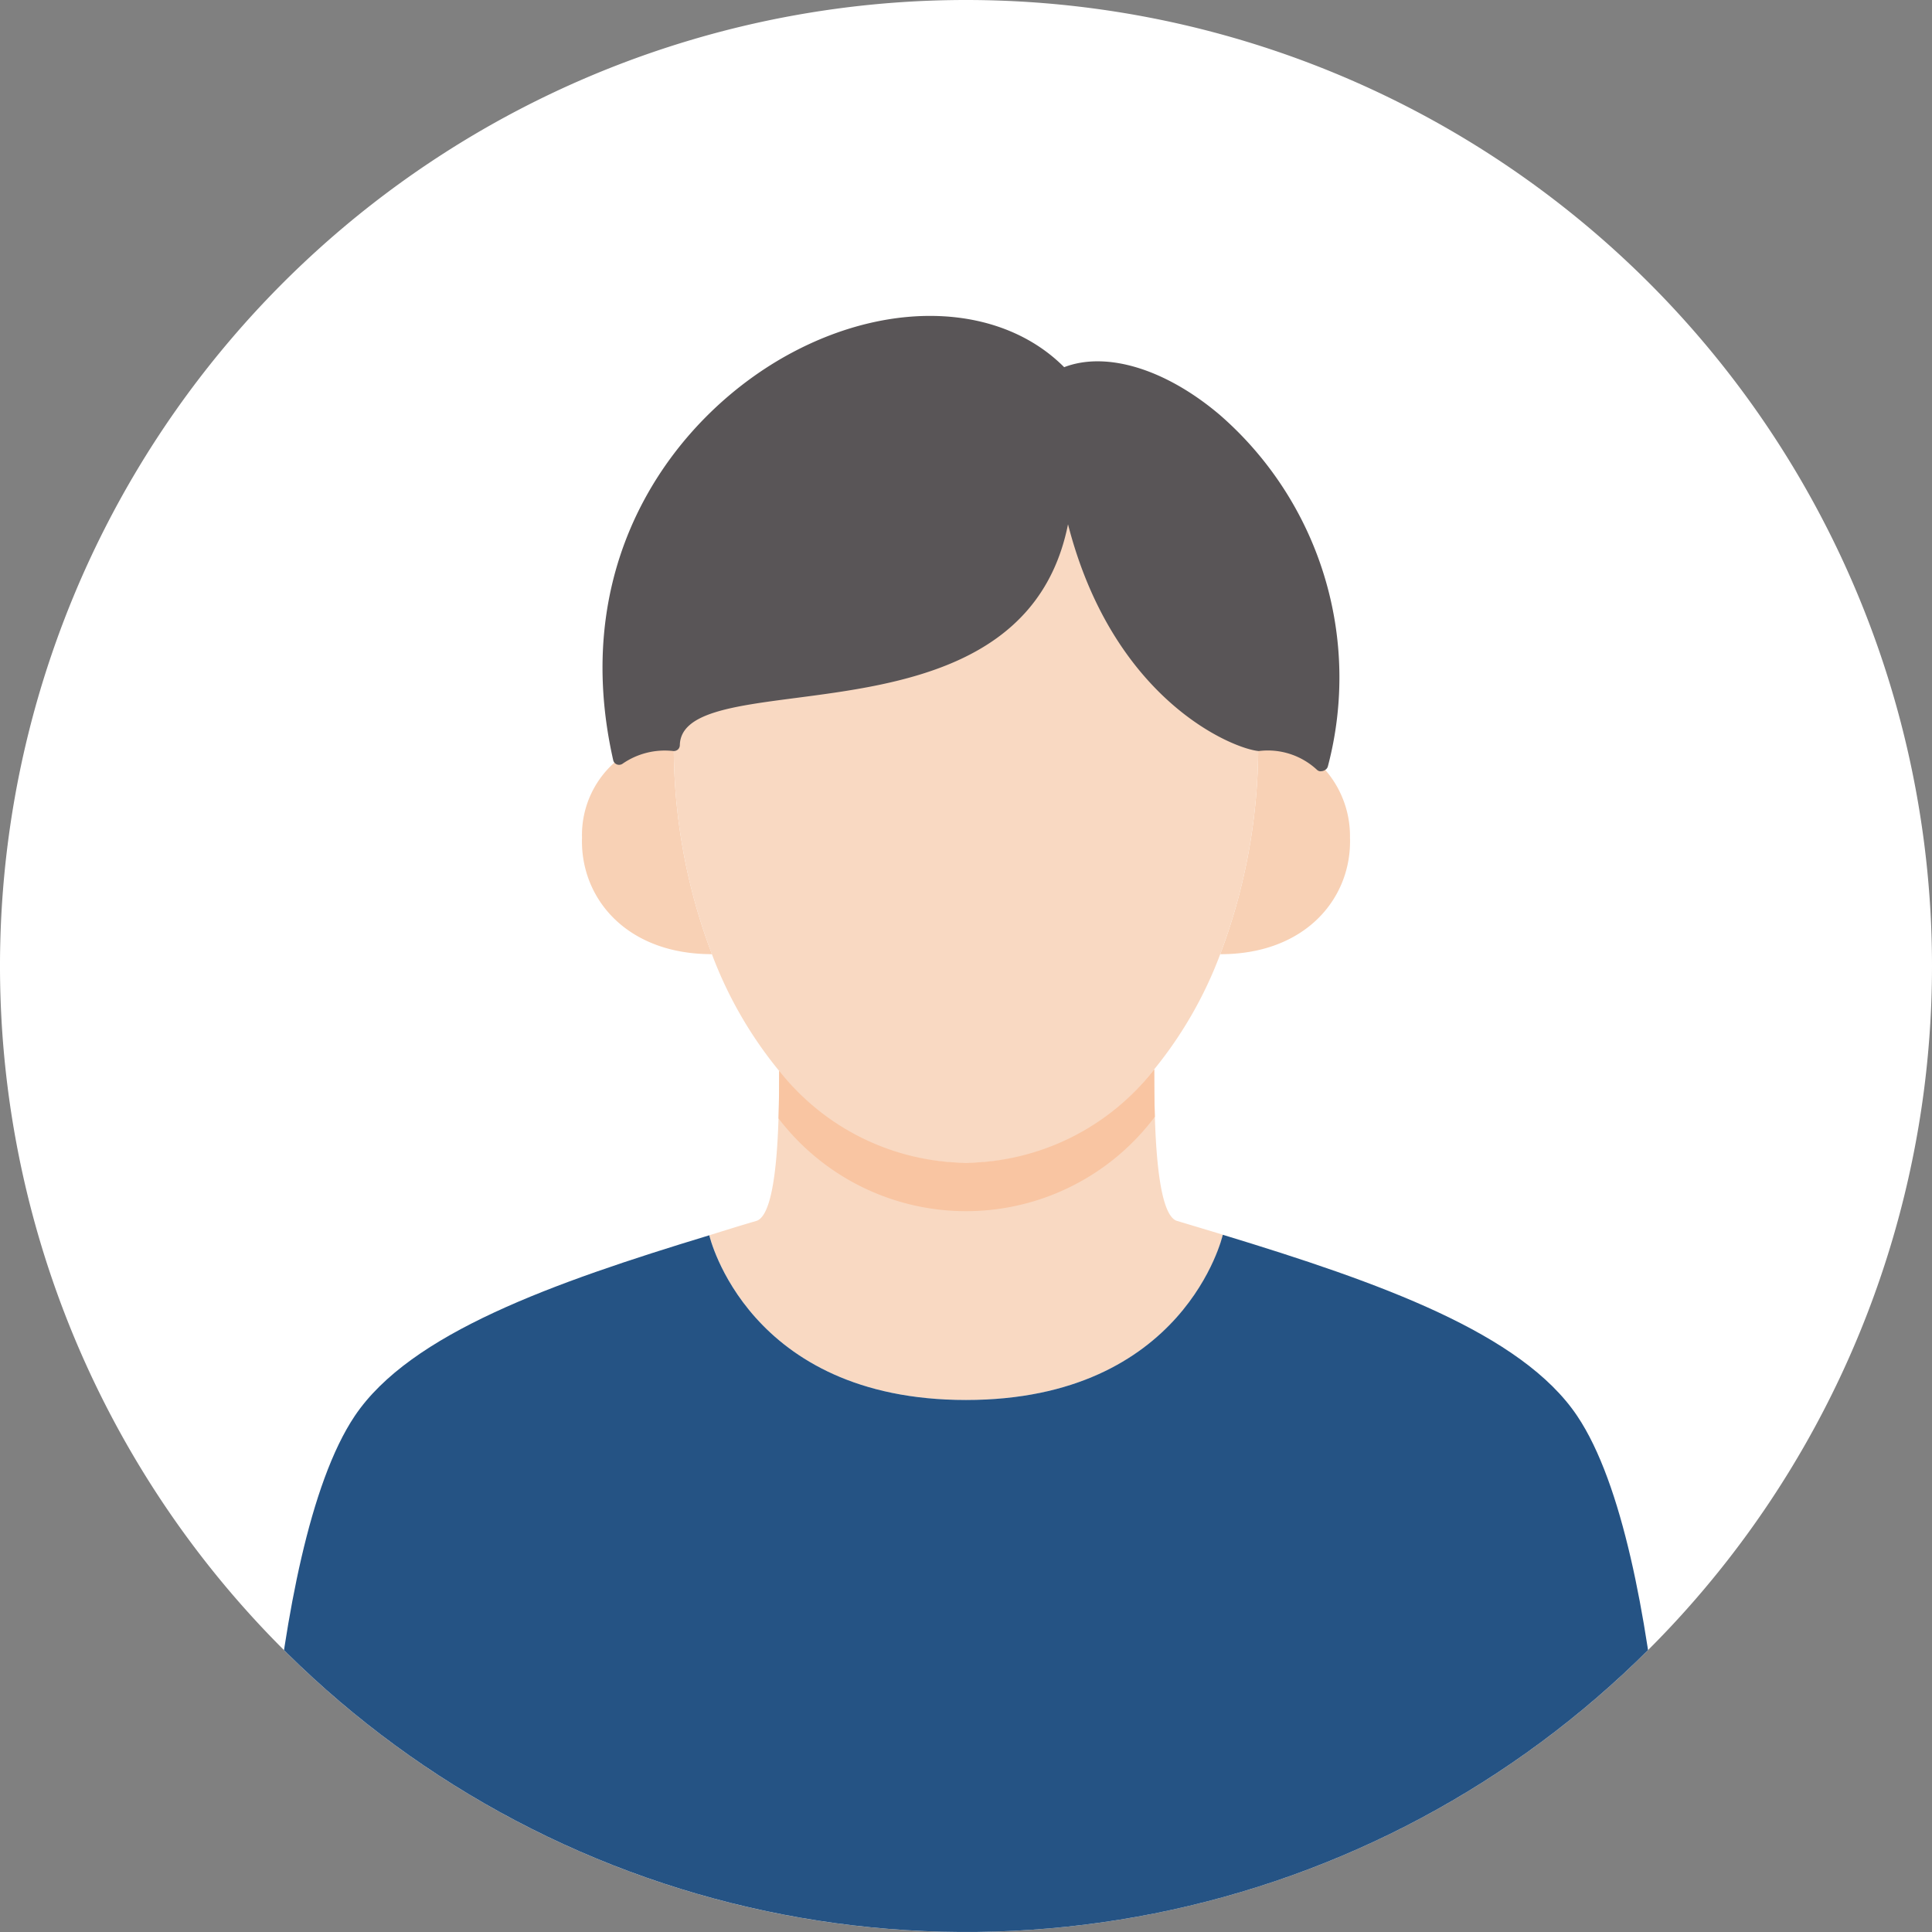
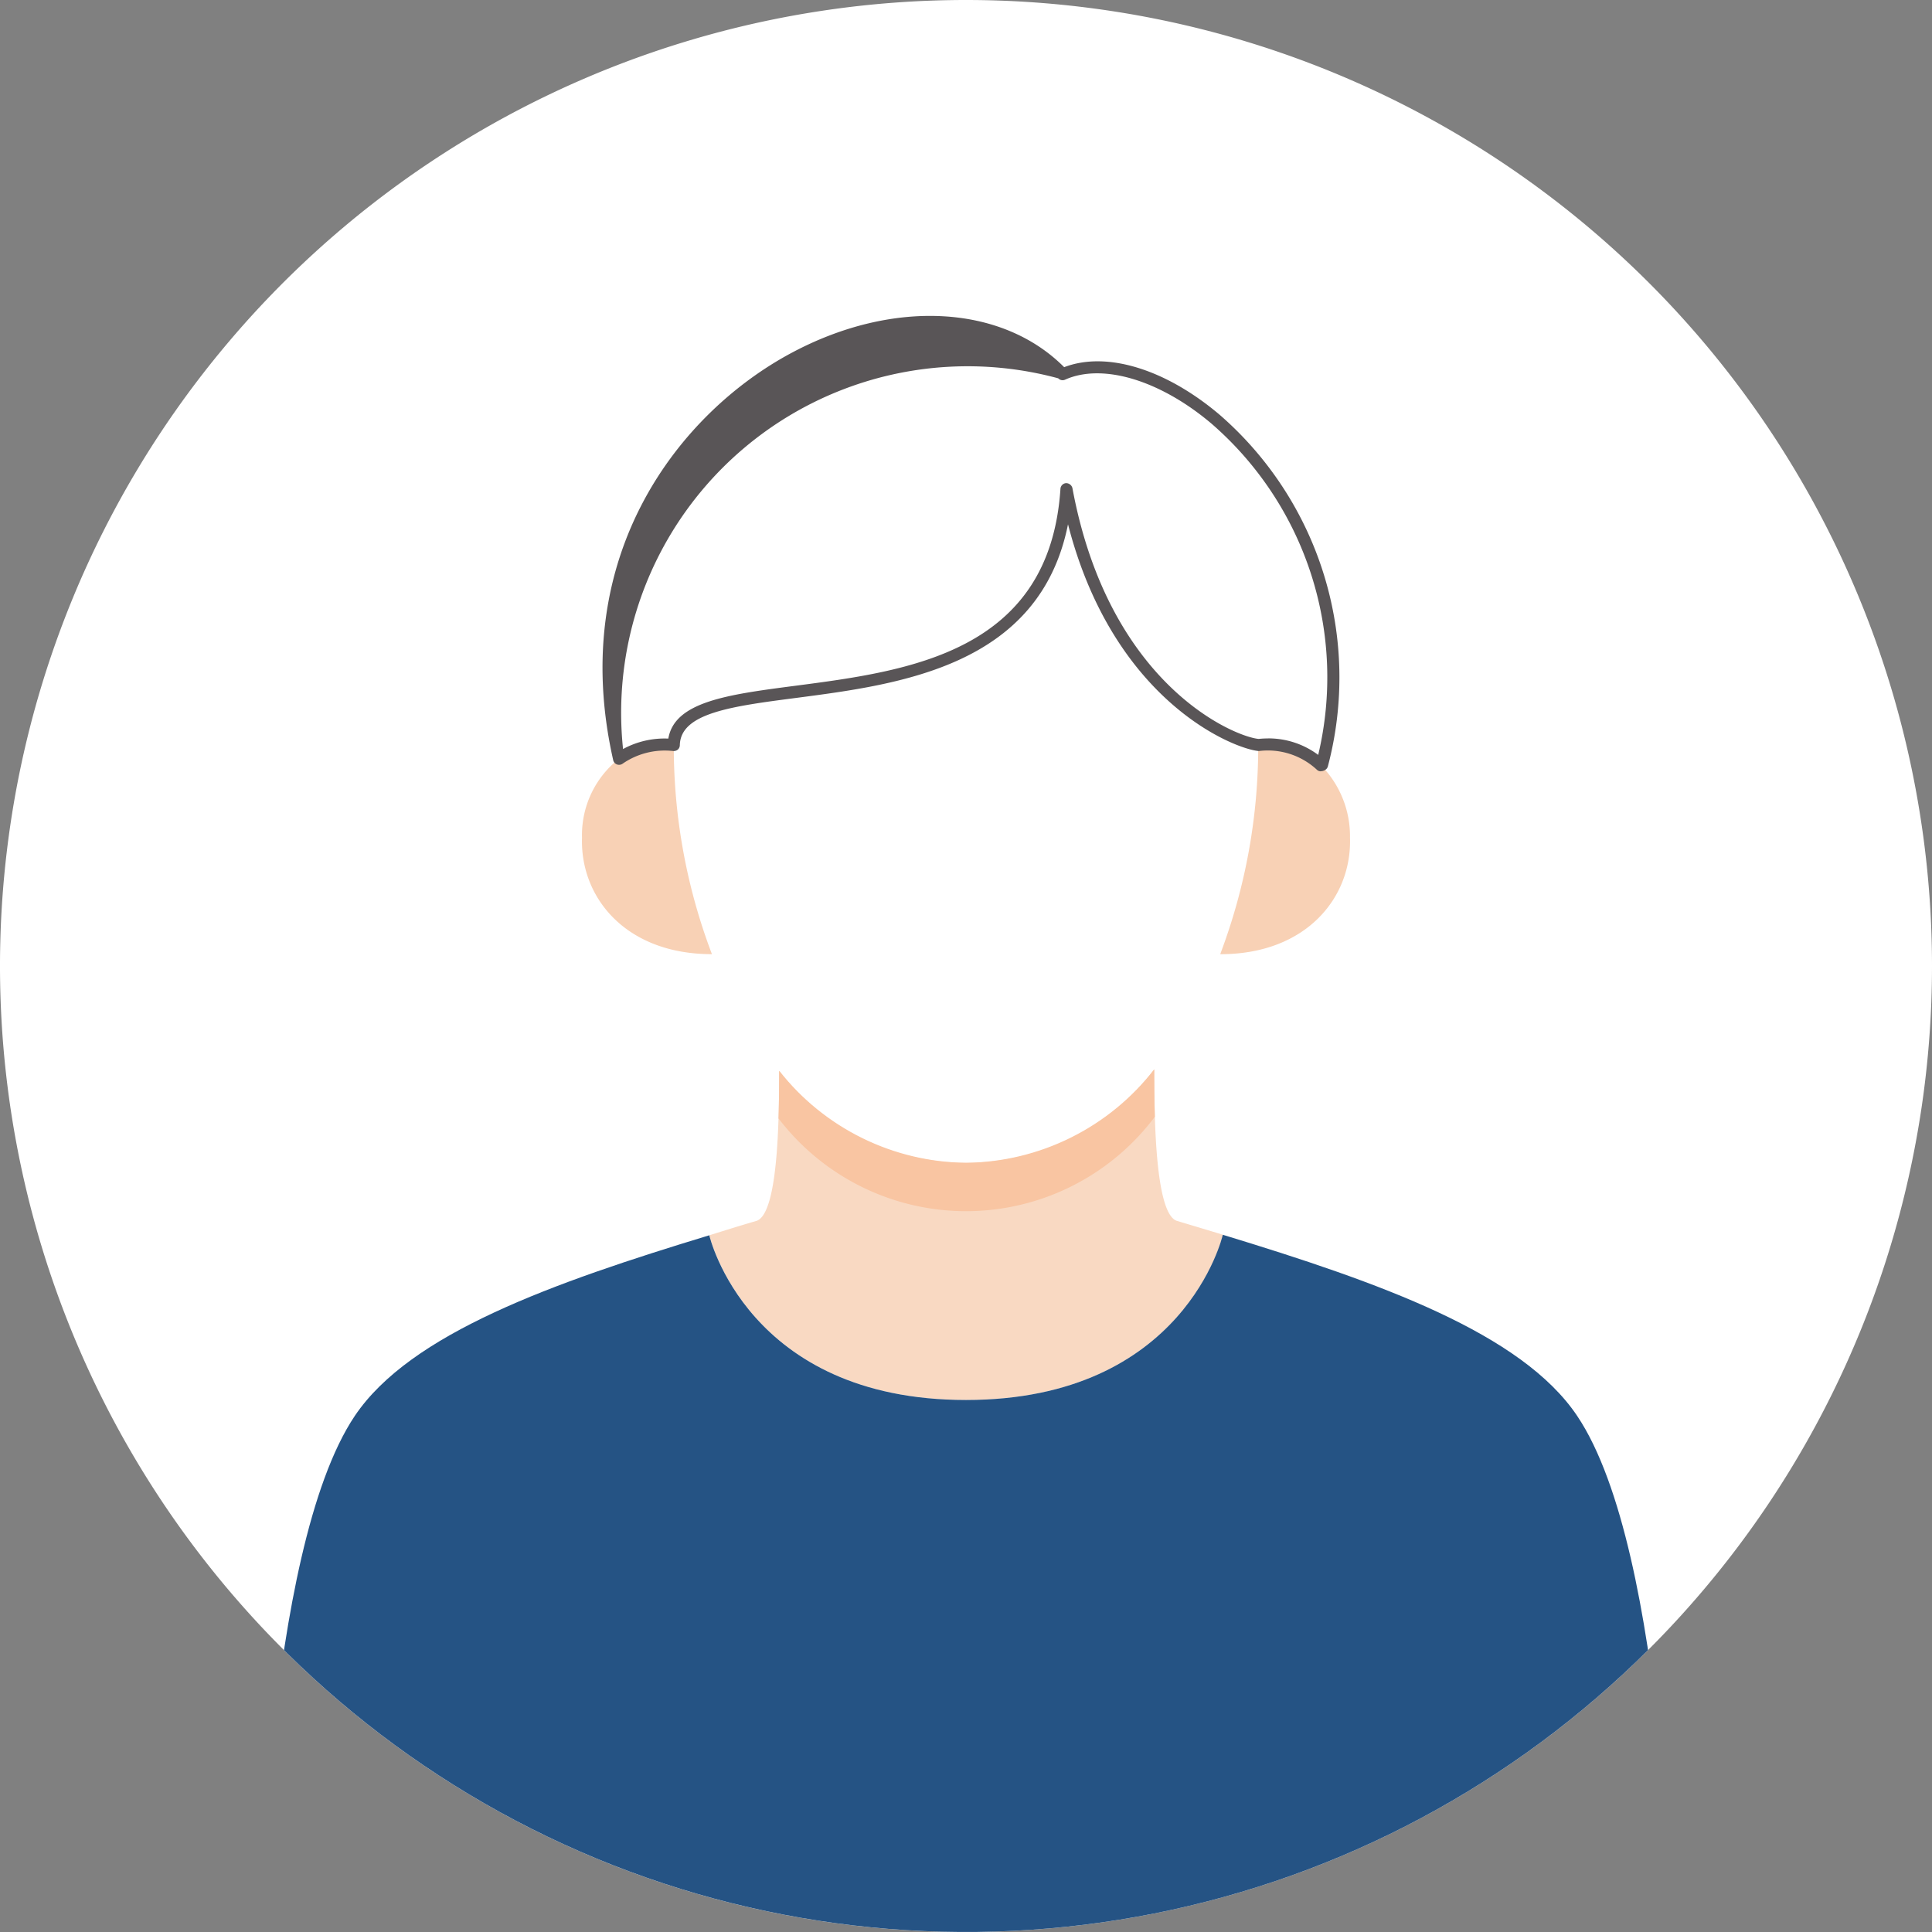
<svg xmlns="http://www.w3.org/2000/svg" width="100" height="100" viewBox="0 0 100 100">
  <rect x="0" y="0" width="100" height="100" fill="#808080" stroke="none" />
  <defs>
    <clipPath id="clip-path">
      <path id="パス_5556" data-name="パス 5556" d="M0,150a50,50,0,1,0,50-50A50,50,0,0,0,0,150" transform="translate(0 -100)" fill="none" />
    </clipPath>
    <clipPath id="clip-path-2">
      <path id="パス_5558" data-name="パス 5558" d="M42.658,149.117A12.469,12.469,0,0,1,33,144.367l-.013.013c0,2.737-.075,7.462-1.2,7.75-.812.237-1.612.487-2.412.737,0,0,1.962,8.525,13.288,8.525s13.288-8.525,13.288-8.525l.012-.025c-.775-.237-1.575-.475-2.362-.712-1.125-.288-1.2-5.113-1.2-7.85a12.509,12.509,0,0,1-9.738,4.837" transform="translate(-29.37 -144.28)" fill="none" />
    </clipPath>
  </defs>
  <g id="グループ_4021" data-name="グループ 4021" transform="translate(-3970 -11600)">
    <path id="パス_5551" data-name="パス 5551" d="M100,150a50,50,0,1,1-50-50,50,50,0,0,1,50,50" transform="translate(3970 11500)" fill="#fff" />
    <g id="グループ_3941" data-name="グループ 3941" transform="translate(3970 11600)">
      <g id="グループ_3940" data-name="グループ 3940" clip-path="url(#clip-path)">
        <path id="パス_5552" data-name="パス 5552" d="M28.851,130.854a30.231,30.231,0,0,0,1.975,10.825h-.013c-4.437,0-6.812-2.925-6.712-6.025a5.02,5.02,0,0,1,1.912-4.088,4.134,4.134,0,0,1,2.838-.712" transform="translate(6.024 -92.292)" fill="#f8d1b5" />
        <path id="パス_5553" data-name="パス 5553" d="M52.493,130.855a4.054,4.054,0,0,1,3.262,1.063,5.223,5.223,0,0,1,1.488,3.738c.1,3.1-2.275,6.025-6.7,6.025l-.013-.012a30.377,30.377,0,0,0,1.963-10.812" transform="translate(12.632 -92.292)" fill="#f8d1b5" />
        <path id="パス_5554" data-name="パス 5554" d="M53.6,152.13c.788.237,1.588.475,2.362.712l-.012.025s-1.963,8.525-13.288,8.525-13.288-8.525-13.288-8.525c.8-.25,1.6-.5,2.412-.737,1.125-.288,1.2-5.013,1.2-7.75l.013-.013a12.211,12.211,0,0,0,19.4-.087c0,2.737.075,7.563,1.2,7.85" transform="translate(7.343 -88.93)" fill="#f9d9c2" />
-         <path id="パス_5555" data-name="パス 5555" d="M58.15,133.5a30.377,30.377,0,0,1-1.963,10.813,21.192,21.192,0,0,1-3.425,5.975,12.211,12.211,0,0,1-19.4.087,21.292,21.292,0,0,1-3.488-6.05A30.231,30.231,0,0,1,27.9,133.5c.125-5.125,19.4.787,20.325-13.238,1.862,10.063,8.35,13.113,9.925,13.238" transform="translate(6.975 -94.935)" fill="#f9d9c2" />
      </g>
    </g>
    <g id="グループ_3943" data-name="グループ 3943" transform="translate(4006.712 11655.35)">
      <g id="グループ_3942" data-name="グループ 3942" clip-path="url(#clip-path-2)">
        <path id="パス_5557" data-name="パス 5557" d="M58.15,135.5a30.377,30.377,0,0,1-1.963,10.813,21.192,21.192,0,0,1-3.425,5.975,12.211,12.211,0,0,1-19.4.087,21.292,21.292,0,0,1-3.488-6.05A30.231,30.231,0,0,1,27.9,135.5c.125-5.125,19.4.787,20.325-13.238,1.862,10.063,8.35,13.113,9.925,13.238" transform="translate(-29.738 -149.785)" fill="#f9c5a2" />
      </g>
    </g>
    <g id="グループ_3945" data-name="グループ 3945" transform="translate(3970 11600)">
      <g id="グループ_3944" data-name="グループ 3944" clip-path="url(#clip-path)">
-         <path id="パス_5559" data-name="パス 5559" d="M62.088,136.295a4.054,4.054,0,0,0-3.262-1.062c-1.575-.125-8.062-3.175-9.925-13.238-.925,14.025-20.2,8.113-20.325,13.238a4.134,4.134,0,0,0-2.838.712c-4.012-17.75,15.5-27.787,22.963-19.9,5.338-2.388,16.75,7.388,13.425,20.212Z" transform="translate(6.3 -96.67)" fill="#595557" />
-         <path id="パス_5560" data-name="パス 5560" d="M62.129,136.652a.274.274,0,0,1-.193-.071,3.732,3.732,0,0,0-3.016-.977c-1.265-.1-7.515-2.549-9.876-11.736-1.47,7.34-8.685,8.283-14.056,8.984-3.35.436-6,.781-6.036,2.447a.312.312,0,0,1-.1.226.334.334,0,0,1-.236.079,3.841,3.841,0,0,0-2.626.655.315.315,0,0,1-.294.038.307.307,0,0,1-.193-.223c-2.406-10.64,3.475-18.009,9.242-21.085,5.243-2.8,10.875-2.49,14.1.746,2.184-.838,5.236.086,8.039,2.456a18.011,18.011,0,0,1,5.612,18.2.317.317,0,0,1-.08.143.414.414,0,0,1-.282.115m-2.74-1.7a4.3,4.3,0,0,1,2.6.855,17.375,17.375,0,0,0-5.519-17.143c-2.662-2.254-5.641-3.15-7.582-2.279a.31.31,0,0,1-.354-.07c-3-3.175-8.429-3.486-13.5-.779A17.935,17.935,0,0,0,26.013,135.5a4.5,4.5,0,0,1,2.344-.541c.321-1.916,3.09-2.279,6.55-2.731,5.876-.766,13.188-1.72,13.746-10.2a.313.313,0,0,1,.294-.291.338.338,0,0,1,.325.255c1.9,10.246,8.434,12.887,9.643,12.984a4.669,4.669,0,0,1,.475-.025" transform="translate(6.236 -96.73)" fill="#595557" />
+         <path id="パス_5560" data-name="パス 5560" d="M62.129,136.652a.274.274,0,0,1-.193-.071,3.732,3.732,0,0,0-3.016-.977c-1.265-.1-7.515-2.549-9.876-11.736-1.47,7.34-8.685,8.283-14.056,8.984-3.35.436-6,.781-6.036,2.447a.312.312,0,0,1-.1.226.334.334,0,0,1-.236.079,3.841,3.841,0,0,0-2.626.655.315.315,0,0,1-.294.038.307.307,0,0,1-.193-.223c-2.406-10.64,3.475-18.009,9.242-21.085,5.243-2.8,10.875-2.49,14.1.746,2.184-.838,5.236.086,8.039,2.456a18.011,18.011,0,0,1,5.612,18.2.317.317,0,0,1-.08.143.414.414,0,0,1-.282.115m-2.74-1.7a4.3,4.3,0,0,1,2.6.855,17.375,17.375,0,0,0-5.519-17.143c-2.662-2.254-5.641-3.15-7.582-2.279a.31.31,0,0,1-.354-.07A17.935,17.935,0,0,0,26.013,135.5a4.5,4.5,0,0,1,2.344-.541c.321-1.916,3.09-2.279,6.55-2.731,5.876-.766,13.188-1.72,13.746-10.2a.313.313,0,0,1,.294-.291.338.338,0,0,1,.325.255c1.9,10.246,8.434,12.887,9.643,12.984a4.669,4.669,0,0,1,.475-.025" transform="translate(6.236 -96.73)" fill="#595557" />
        <path id="パス_5561" data-name="パス 5561" d="M83.89,188.467H10.74s.225-20.937,4.938-27.962c2.875-4.275,10.25-6.888,18.35-9.35,0,0,1.962,8.525,13.287,8.525S60.6,151.155,60.6,151.155l.012-.025c8.125,2.475,15.463,5.087,18.338,9.375,4.725,7.025,4.938,27.962,4.938,27.962" transform="translate(2.685 -87.217)" fill="#255384" />
      </g>
    </g>
  </g>
</svg>